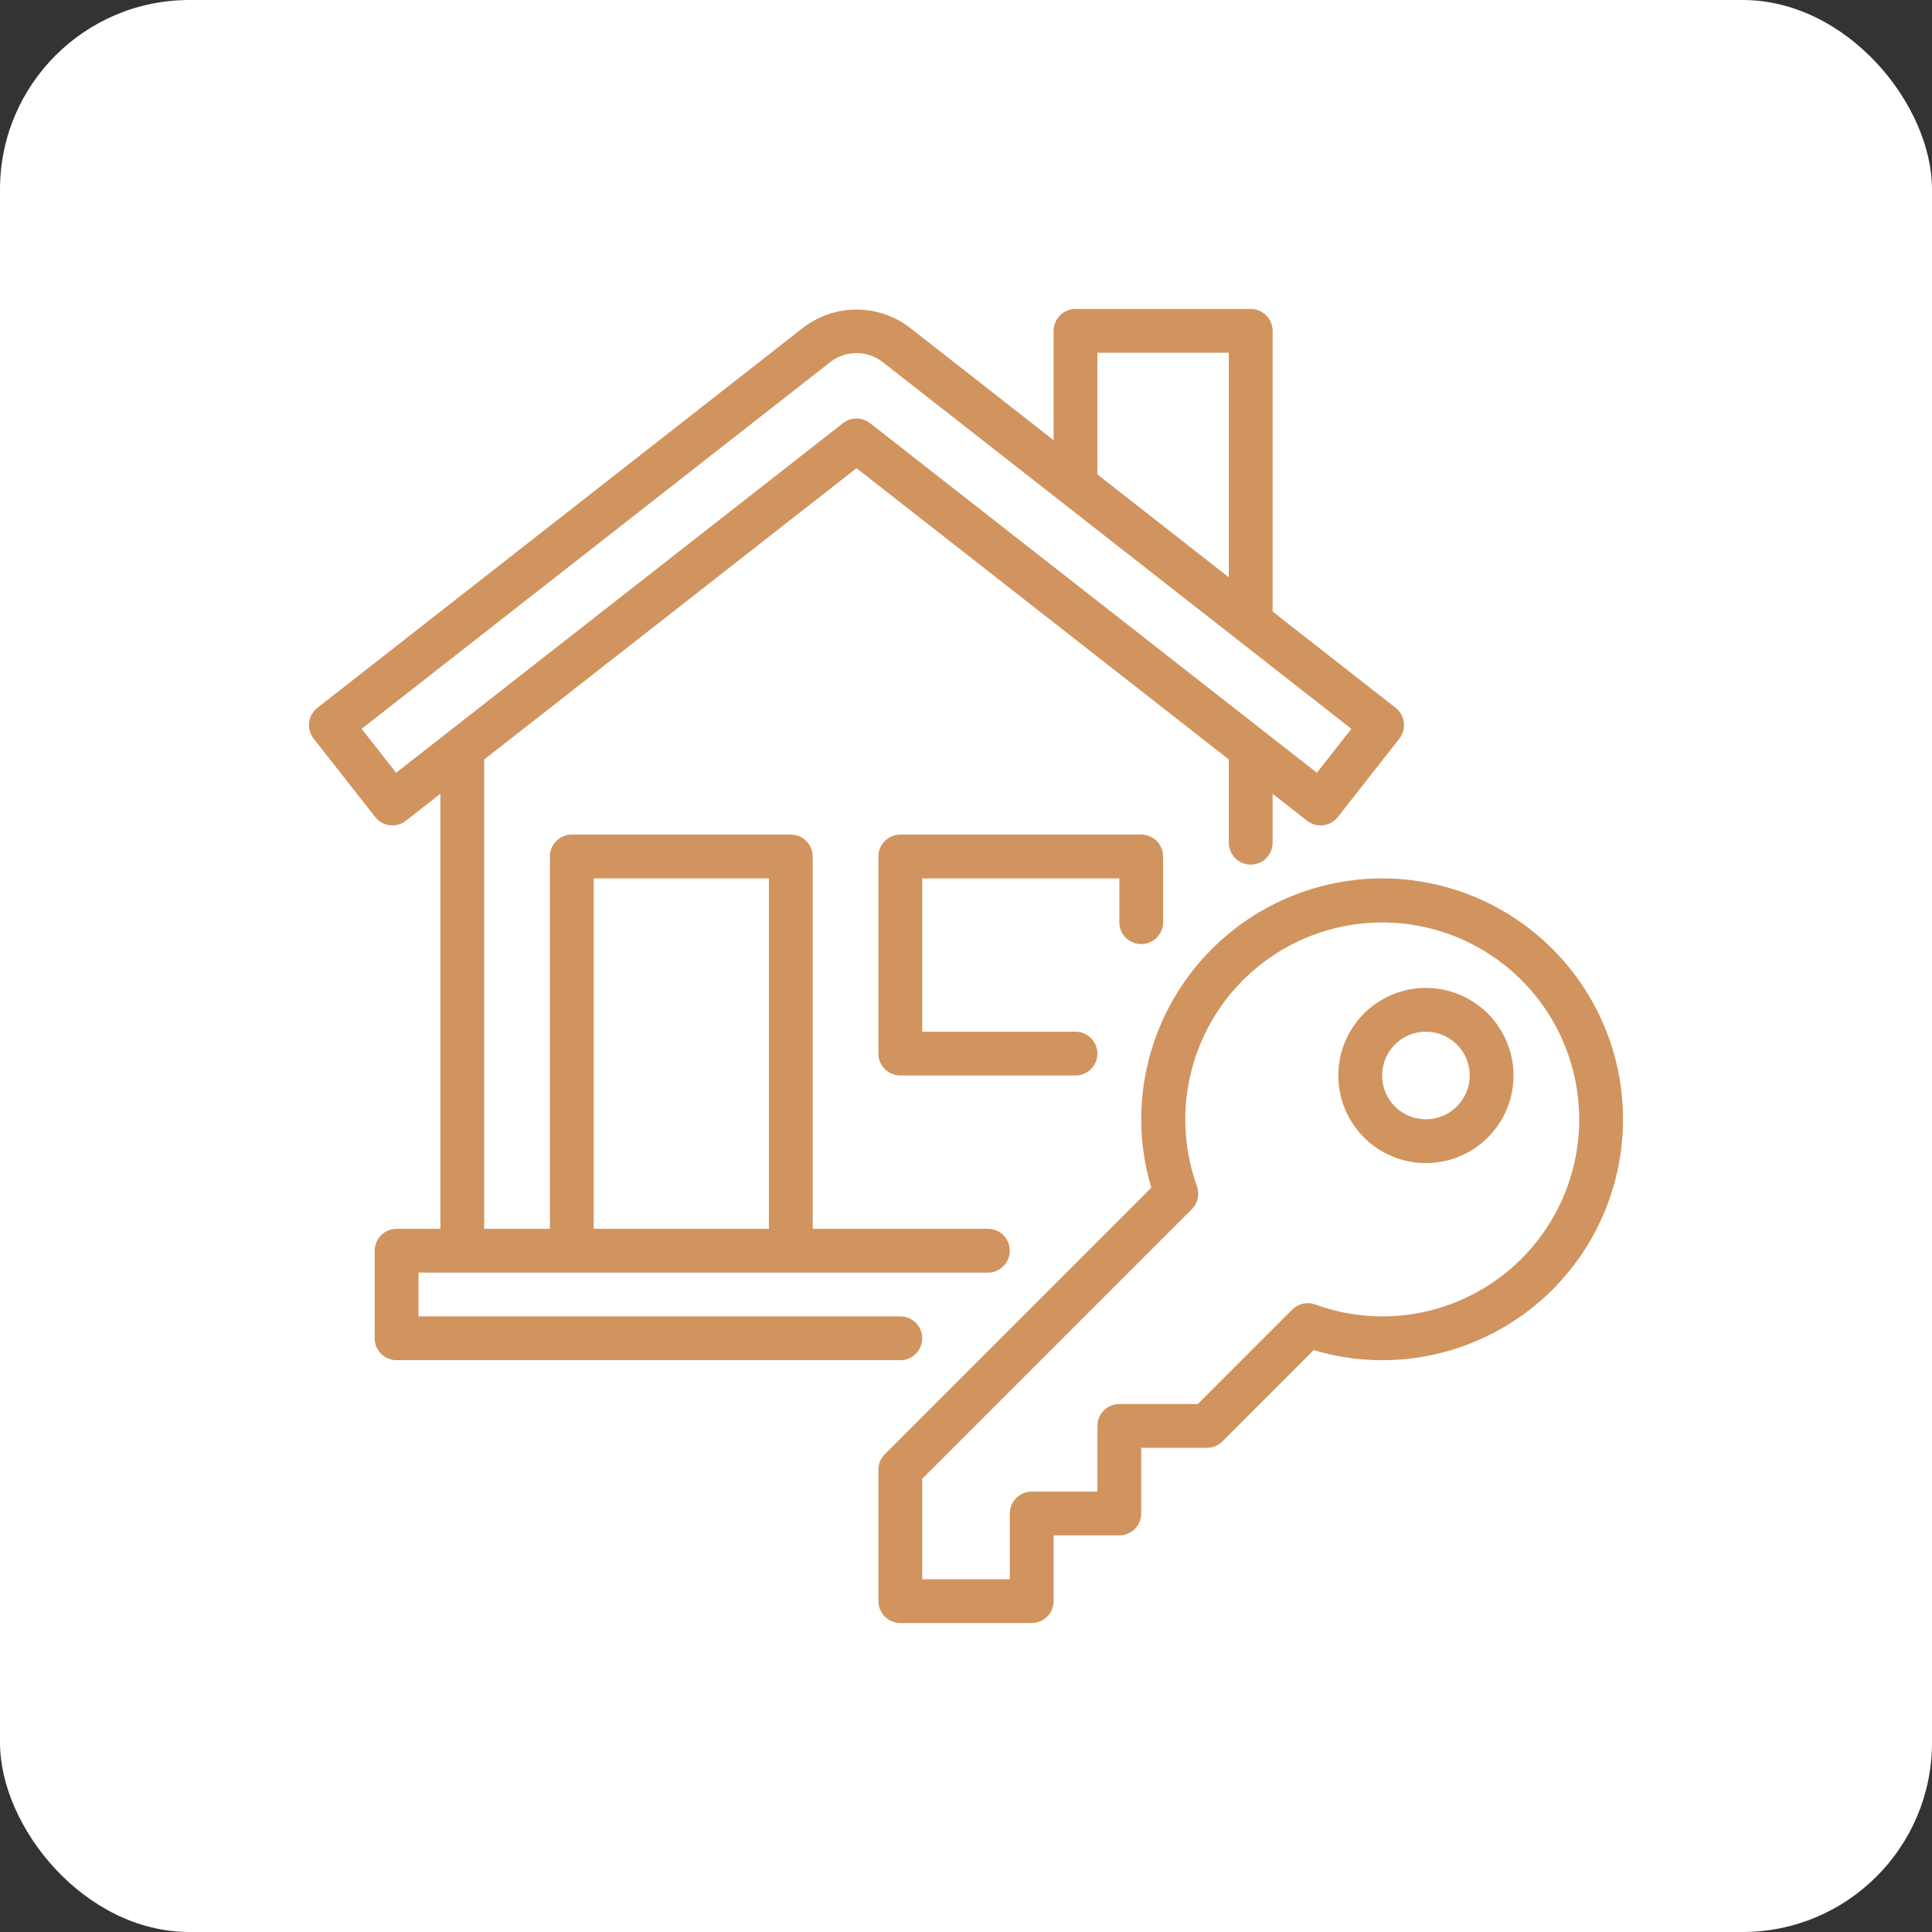
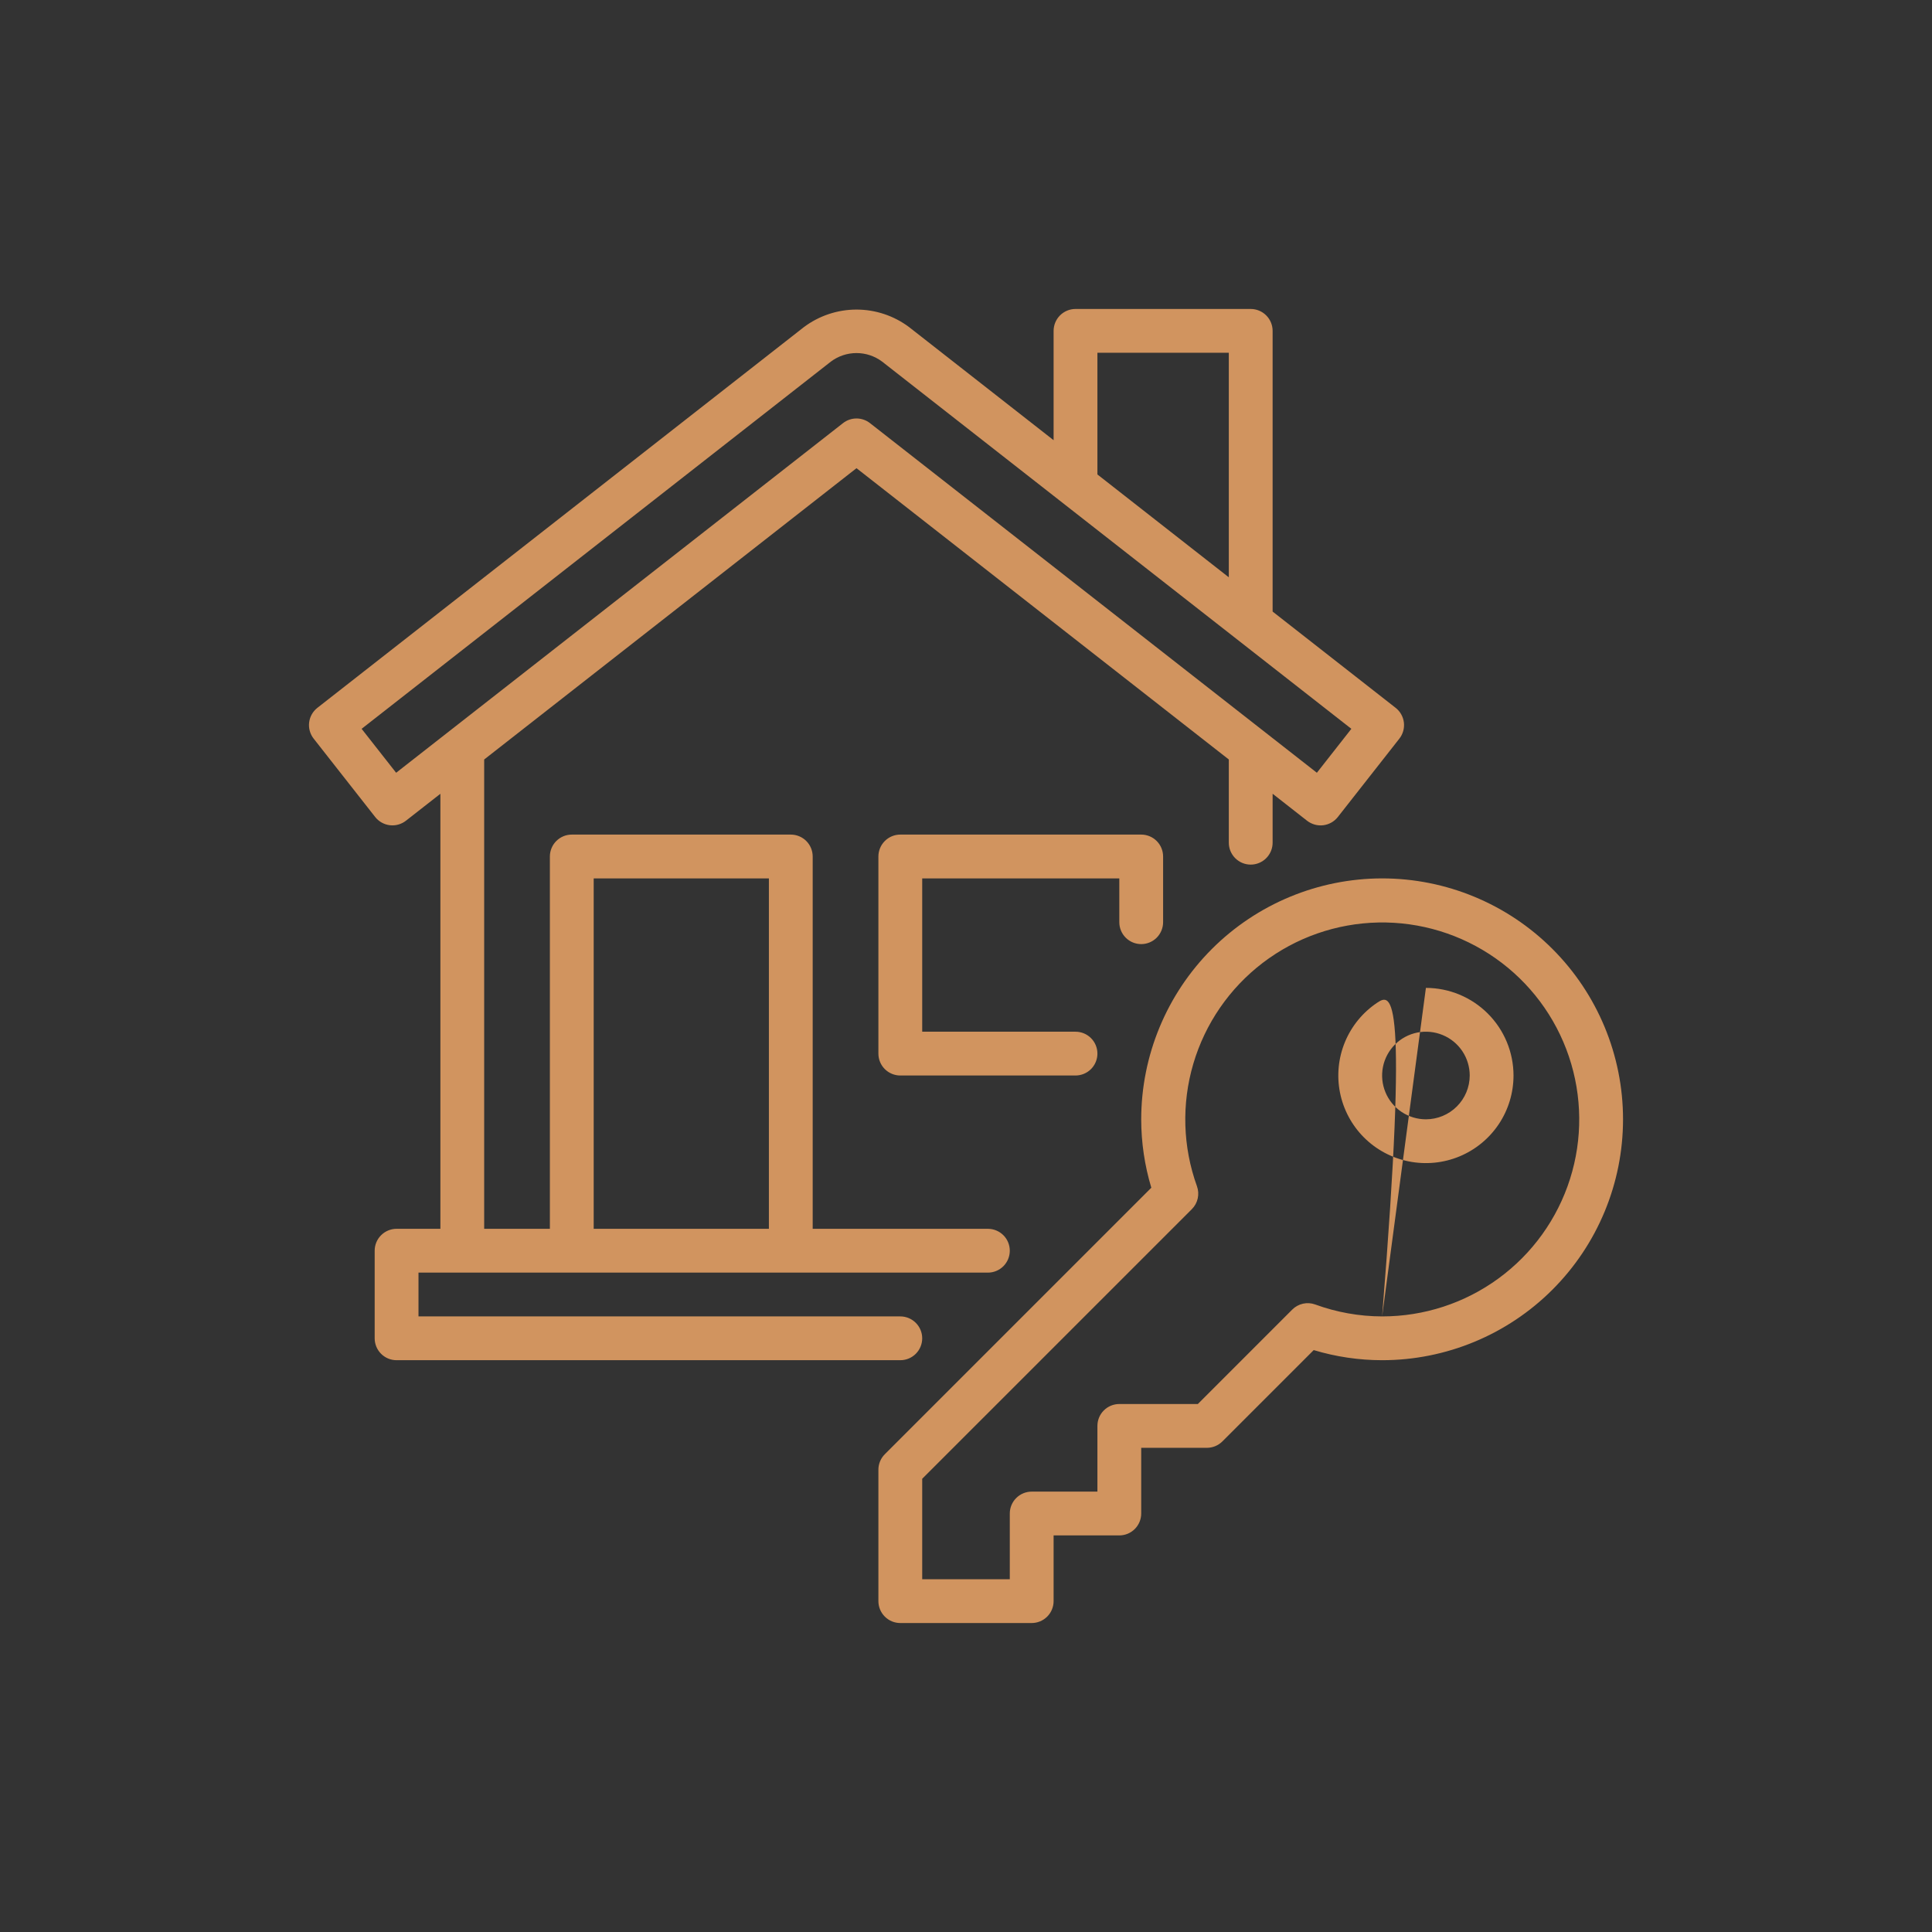
<svg xmlns="http://www.w3.org/2000/svg" width="102" height="102" viewBox="0 0 102 102" fill="none">
  <rect x="0" y="0" width="102" height="102" fill="#333333" stroke="none" />
-   <rect width="102" height="102" rx="10" fill="white" />
-   <path d="M48.688 70.656C48.688 70.35 48.566 70.055 48.349 69.839C48.132 69.622 47.838 69.5 47.531 69.5H22.094V67.188H52.156C52.463 67.188 52.757 67.066 52.974 66.849C53.191 66.632 53.312 66.338 53.312 66.031C53.312 65.725 53.191 65.43 52.974 65.214C52.757 64.997 52.463 64.875 52.156 64.875H42.906V45.219C42.906 44.912 42.784 44.618 42.568 44.401C42.351 44.184 42.057 44.062 41.75 44.062H30.188C29.881 44.062 29.587 44.184 29.37 44.401C29.153 44.618 29.031 44.912 29.031 45.219V64.875H25.562V40.098L45.219 24.718L64.875 40.097V44.49C64.875 44.797 64.997 45.091 65.214 45.308C65.43 45.525 65.725 45.647 66.031 45.647C66.338 45.647 66.632 45.525 66.849 45.308C67.066 45.091 67.188 44.797 67.188 44.49V41.906L69.007 43.331C69.127 43.424 69.264 43.493 69.41 43.534C69.556 43.575 69.709 43.587 69.86 43.569C70.011 43.55 70.156 43.502 70.288 43.428C70.421 43.353 70.537 43.254 70.631 43.134L73.88 38.995C73.974 38.875 74.043 38.738 74.084 38.591C74.125 38.445 74.136 38.292 74.118 38.141C74.099 37.989 74.051 37.844 73.976 37.711C73.901 37.579 73.801 37.462 73.681 37.369L67.188 32.288V17.469C67.188 17.162 67.066 16.868 66.849 16.651C66.632 16.434 66.338 16.312 66.031 16.312H56.781C56.475 16.312 56.181 16.434 55.964 16.651C55.747 16.868 55.625 17.162 55.625 17.469V23.24L47.998 17.271C47.197 16.67 46.221 16.344 45.219 16.344C44.217 16.344 43.242 16.67 42.44 17.271L16.756 37.37C16.637 37.464 16.537 37.58 16.462 37.712C16.387 37.845 16.339 37.99 16.321 38.141C16.302 38.292 16.314 38.445 16.355 38.592C16.396 38.738 16.465 38.875 16.559 38.995L19.808 43.134C19.997 43.374 20.274 43.53 20.578 43.567C20.882 43.604 21.189 43.519 21.43 43.331L23.25 41.908V64.875H20.938C20.631 64.875 20.337 64.997 20.12 65.214C19.903 65.43 19.781 65.725 19.781 66.031V70.656C19.781 70.963 19.903 71.257 20.12 71.474C20.337 71.691 20.631 71.812 20.938 71.812H47.531C47.838 71.812 48.132 71.691 48.349 71.474C48.566 71.257 48.688 70.963 48.688 70.656ZM31.344 46.375H40.594V64.875H31.344V46.375ZM57.938 18.625H64.875V30.479L57.938 25.049V18.625ZM20.914 40.798L19.092 38.478L43.866 19.091C44.256 18.798 44.731 18.64 45.219 18.64C45.707 18.64 46.181 18.798 46.572 19.091L71.345 38.478L69.525 40.798L45.931 22.339C45.728 22.18 45.477 22.093 45.219 22.093C44.961 22.093 44.71 22.18 44.507 22.339L20.914 40.798ZM72.969 46.375C69.597 46.379 66.364 47.72 63.979 50.104C61.595 52.489 60.254 55.722 60.25 59.094C60.251 60.317 60.431 61.534 60.784 62.706L46.714 76.776C46.497 76.993 46.375 77.287 46.375 77.594V84.531C46.375 84.838 46.497 85.132 46.714 85.349C46.931 85.566 47.225 85.688 47.531 85.688H54.469C54.775 85.688 55.069 85.566 55.286 85.349C55.503 85.132 55.625 84.838 55.625 84.531V81.062H59.094C59.4 81.062 59.694 80.941 59.911 80.724C60.128 80.507 60.25 80.213 60.25 79.906V76.438H63.719C64.025 76.437 64.319 76.316 64.536 76.099L69.357 71.278C70.528 71.631 71.745 71.811 72.969 71.812C76.342 71.812 79.577 70.472 81.962 68.087C84.347 65.702 85.688 62.467 85.688 59.094C85.688 55.721 84.347 52.486 81.962 50.1C79.577 47.715 76.342 46.375 72.969 46.375ZM72.969 69.5C71.764 69.497 70.568 69.284 69.436 68.87C69.23 68.795 69.006 68.78 68.791 68.828C68.577 68.876 68.38 68.984 68.225 69.139L63.24 74.125H59.094C58.787 74.125 58.493 74.247 58.276 74.464C58.059 74.68 57.938 74.975 57.938 75.281V78.75H54.469C54.162 78.75 53.868 78.872 53.651 79.089C53.434 79.305 53.312 79.6 53.312 79.906V83.375H48.688V78.072L62.923 63.838C63.079 63.682 63.187 63.486 63.234 63.271C63.282 63.057 63.268 62.833 63.193 62.626C62.443 60.547 62.376 58.282 63.001 56.162C63.626 54.041 64.91 52.175 66.667 50.834C68.424 49.493 70.563 48.747 72.773 48.703C74.983 48.66 77.149 49.322 78.958 50.594C80.766 51.865 82.122 53.68 82.829 55.774C83.536 57.869 83.558 60.134 82.89 62.241C82.222 64.348 80.901 66.188 79.117 67.493C77.333 68.799 75.179 69.502 72.969 69.5ZM75.281 52.156C74.367 52.156 73.472 52.428 72.712 52.936C71.951 53.444 71.358 54.166 71.008 55.011C70.658 55.856 70.567 56.786 70.745 57.684C70.924 58.581 71.364 59.405 72.011 60.052C72.658 60.698 73.482 61.139 74.379 61.317C75.276 61.496 76.206 61.404 77.051 61.054C77.896 60.704 78.619 60.111 79.127 59.351C79.635 58.59 79.906 57.696 79.906 56.781C79.905 55.555 79.417 54.379 78.55 53.512C77.683 52.645 76.507 52.157 75.281 52.156ZM75.281 59.094C74.824 59.094 74.377 58.958 73.996 58.704C73.616 58.45 73.32 58.089 73.145 57.666C72.97 57.244 72.924 56.779 73.013 56.33C73.102 55.882 73.323 55.469 73.646 55.146C73.969 54.823 74.382 54.602 74.83 54.513C75.279 54.424 75.744 54.47 76.166 54.645C76.589 54.82 76.95 55.116 77.204 55.496C77.458 55.877 77.594 56.324 77.594 56.781C77.593 57.394 77.349 57.982 76.915 58.415C76.482 58.849 75.894 59.093 75.281 59.094ZM59.094 48.688V46.375H48.688V54.469H56.781C57.088 54.469 57.382 54.591 57.599 54.807C57.816 55.024 57.938 55.318 57.938 55.625C57.938 55.932 57.816 56.226 57.599 56.443C57.382 56.659 57.088 56.781 56.781 56.781H47.531C47.225 56.781 46.931 56.659 46.714 56.443C46.497 56.226 46.375 55.932 46.375 55.625V45.219C46.375 44.912 46.497 44.618 46.714 44.401C46.931 44.184 47.225 44.062 47.531 44.062H60.25C60.557 44.062 60.851 44.184 61.068 44.401C61.284 44.618 61.406 44.912 61.406 45.219V48.688C61.406 48.994 61.284 49.288 61.068 49.505C60.851 49.722 60.557 49.844 60.25 49.844C59.943 49.844 59.649 49.722 59.432 49.505C59.216 49.288 59.094 48.994 59.094 48.688Z" fill="#D1945F" />
+   <path d="M48.688 70.656C48.688 70.35 48.566 70.055 48.349 69.839C48.132 69.622 47.838 69.5 47.531 69.5H22.094V67.188H52.156C52.463 67.188 52.757 67.066 52.974 66.849C53.191 66.632 53.312 66.338 53.312 66.031C53.312 65.725 53.191 65.43 52.974 65.214C52.757 64.997 52.463 64.875 52.156 64.875H42.906V45.219C42.906 44.912 42.784 44.618 42.568 44.401C42.351 44.184 42.057 44.062 41.75 44.062H30.188C29.881 44.062 29.587 44.184 29.37 44.401C29.153 44.618 29.031 44.912 29.031 45.219V64.875H25.562V40.098L45.219 24.718L64.875 40.097V44.49C64.875 44.797 64.997 45.091 65.214 45.308C65.43 45.525 65.725 45.647 66.031 45.647C66.338 45.647 66.632 45.525 66.849 45.308C67.066 45.091 67.188 44.797 67.188 44.49V41.906L69.007 43.331C69.127 43.424 69.264 43.493 69.41 43.534C69.556 43.575 69.709 43.587 69.86 43.569C70.011 43.55 70.156 43.502 70.288 43.428C70.421 43.353 70.537 43.254 70.631 43.134L73.88 38.995C73.974 38.875 74.043 38.738 74.084 38.591C74.125 38.445 74.136 38.292 74.118 38.141C74.099 37.989 74.051 37.844 73.976 37.711C73.901 37.579 73.801 37.462 73.681 37.369L67.188 32.288V17.469C67.188 17.162 67.066 16.868 66.849 16.651C66.632 16.434 66.338 16.312 66.031 16.312H56.781C56.475 16.312 56.181 16.434 55.964 16.651C55.747 16.868 55.625 17.162 55.625 17.469V23.24L47.998 17.271C47.197 16.67 46.221 16.344 45.219 16.344C44.217 16.344 43.242 16.67 42.44 17.271L16.756 37.37C16.637 37.464 16.537 37.58 16.462 37.712C16.387 37.845 16.339 37.99 16.321 38.141C16.302 38.292 16.314 38.445 16.355 38.592C16.396 38.738 16.465 38.875 16.559 38.995L19.808 43.134C19.997 43.374 20.274 43.53 20.578 43.567C20.882 43.604 21.189 43.519 21.43 43.331L23.25 41.908V64.875H20.938C20.631 64.875 20.337 64.997 20.12 65.214C19.903 65.43 19.781 65.725 19.781 66.031V70.656C19.781 70.963 19.903 71.257 20.12 71.474C20.337 71.691 20.631 71.812 20.938 71.812H47.531C47.838 71.812 48.132 71.691 48.349 71.474C48.566 71.257 48.688 70.963 48.688 70.656ZM31.344 46.375H40.594V64.875H31.344V46.375ZM57.938 18.625H64.875V30.479L57.938 25.049V18.625ZM20.914 40.798L19.092 38.478L43.866 19.091C44.256 18.798 44.731 18.64 45.219 18.64C45.707 18.64 46.181 18.798 46.572 19.091L71.345 38.478L69.525 40.798L45.931 22.339C45.728 22.18 45.477 22.093 45.219 22.093C44.961 22.093 44.71 22.18 44.507 22.339L20.914 40.798ZM72.969 46.375C69.597 46.379 66.364 47.72 63.979 50.104C61.595 52.489 60.254 55.722 60.25 59.094C60.251 60.317 60.431 61.534 60.784 62.706L46.714 76.776C46.497 76.993 46.375 77.287 46.375 77.594V84.531C46.375 84.838 46.497 85.132 46.714 85.349C46.931 85.566 47.225 85.688 47.531 85.688H54.469C54.775 85.688 55.069 85.566 55.286 85.349C55.503 85.132 55.625 84.838 55.625 84.531V81.062H59.094C59.4 81.062 59.694 80.941 59.911 80.724C60.128 80.507 60.25 80.213 60.25 79.906V76.438H63.719C64.025 76.437 64.319 76.316 64.536 76.099L69.357 71.278C70.528 71.631 71.745 71.811 72.969 71.812C76.342 71.812 79.577 70.472 81.962 68.087C84.347 65.702 85.688 62.467 85.688 59.094C85.688 55.721 84.347 52.486 81.962 50.1C79.577 47.715 76.342 46.375 72.969 46.375ZM72.969 69.5C71.764 69.497 70.568 69.284 69.436 68.87C69.23 68.795 69.006 68.78 68.791 68.828C68.577 68.876 68.38 68.984 68.225 69.139L63.24 74.125H59.094C58.787 74.125 58.493 74.247 58.276 74.464C58.059 74.68 57.938 74.975 57.938 75.281V78.75H54.469C54.162 78.75 53.868 78.872 53.651 79.089C53.434 79.305 53.312 79.6 53.312 79.906V83.375H48.688V78.072L62.923 63.838C63.079 63.682 63.187 63.486 63.234 63.271C63.282 63.057 63.268 62.833 63.193 62.626C62.443 60.547 62.376 58.282 63.001 56.162C63.626 54.041 64.91 52.175 66.667 50.834C68.424 49.493 70.563 48.747 72.773 48.703C74.983 48.66 77.149 49.322 78.958 50.594C80.766 51.865 82.122 53.68 82.829 55.774C83.536 57.869 83.558 60.134 82.89 62.241C82.222 64.348 80.901 66.188 79.117 67.493C77.333 68.799 75.179 69.502 72.969 69.5ZC74.367 52.156 73.472 52.428 72.712 52.936C71.951 53.444 71.358 54.166 71.008 55.011C70.658 55.856 70.567 56.786 70.745 57.684C70.924 58.581 71.364 59.405 72.011 60.052C72.658 60.698 73.482 61.139 74.379 61.317C75.276 61.496 76.206 61.404 77.051 61.054C77.896 60.704 78.619 60.111 79.127 59.351C79.635 58.59 79.906 57.696 79.906 56.781C79.905 55.555 79.417 54.379 78.55 53.512C77.683 52.645 76.507 52.157 75.281 52.156ZM75.281 59.094C74.824 59.094 74.377 58.958 73.996 58.704C73.616 58.45 73.32 58.089 73.145 57.666C72.97 57.244 72.924 56.779 73.013 56.33C73.102 55.882 73.323 55.469 73.646 55.146C73.969 54.823 74.382 54.602 74.83 54.513C75.279 54.424 75.744 54.47 76.166 54.645C76.589 54.82 76.95 55.116 77.204 55.496C77.458 55.877 77.594 56.324 77.594 56.781C77.593 57.394 77.349 57.982 76.915 58.415C76.482 58.849 75.894 59.093 75.281 59.094ZM59.094 48.688V46.375H48.688V54.469H56.781C57.088 54.469 57.382 54.591 57.599 54.807C57.816 55.024 57.938 55.318 57.938 55.625C57.938 55.932 57.816 56.226 57.599 56.443C57.382 56.659 57.088 56.781 56.781 56.781H47.531C47.225 56.781 46.931 56.659 46.714 56.443C46.497 56.226 46.375 55.932 46.375 55.625V45.219C46.375 44.912 46.497 44.618 46.714 44.401C46.931 44.184 47.225 44.062 47.531 44.062H60.25C60.557 44.062 60.851 44.184 61.068 44.401C61.284 44.618 61.406 44.912 61.406 45.219V48.688C61.406 48.994 61.284 49.288 61.068 49.505C60.851 49.722 60.557 49.844 60.25 49.844C59.943 49.844 59.649 49.722 59.432 49.505C59.216 49.288 59.094 48.994 59.094 48.688Z" fill="#D1945F" />
</svg>